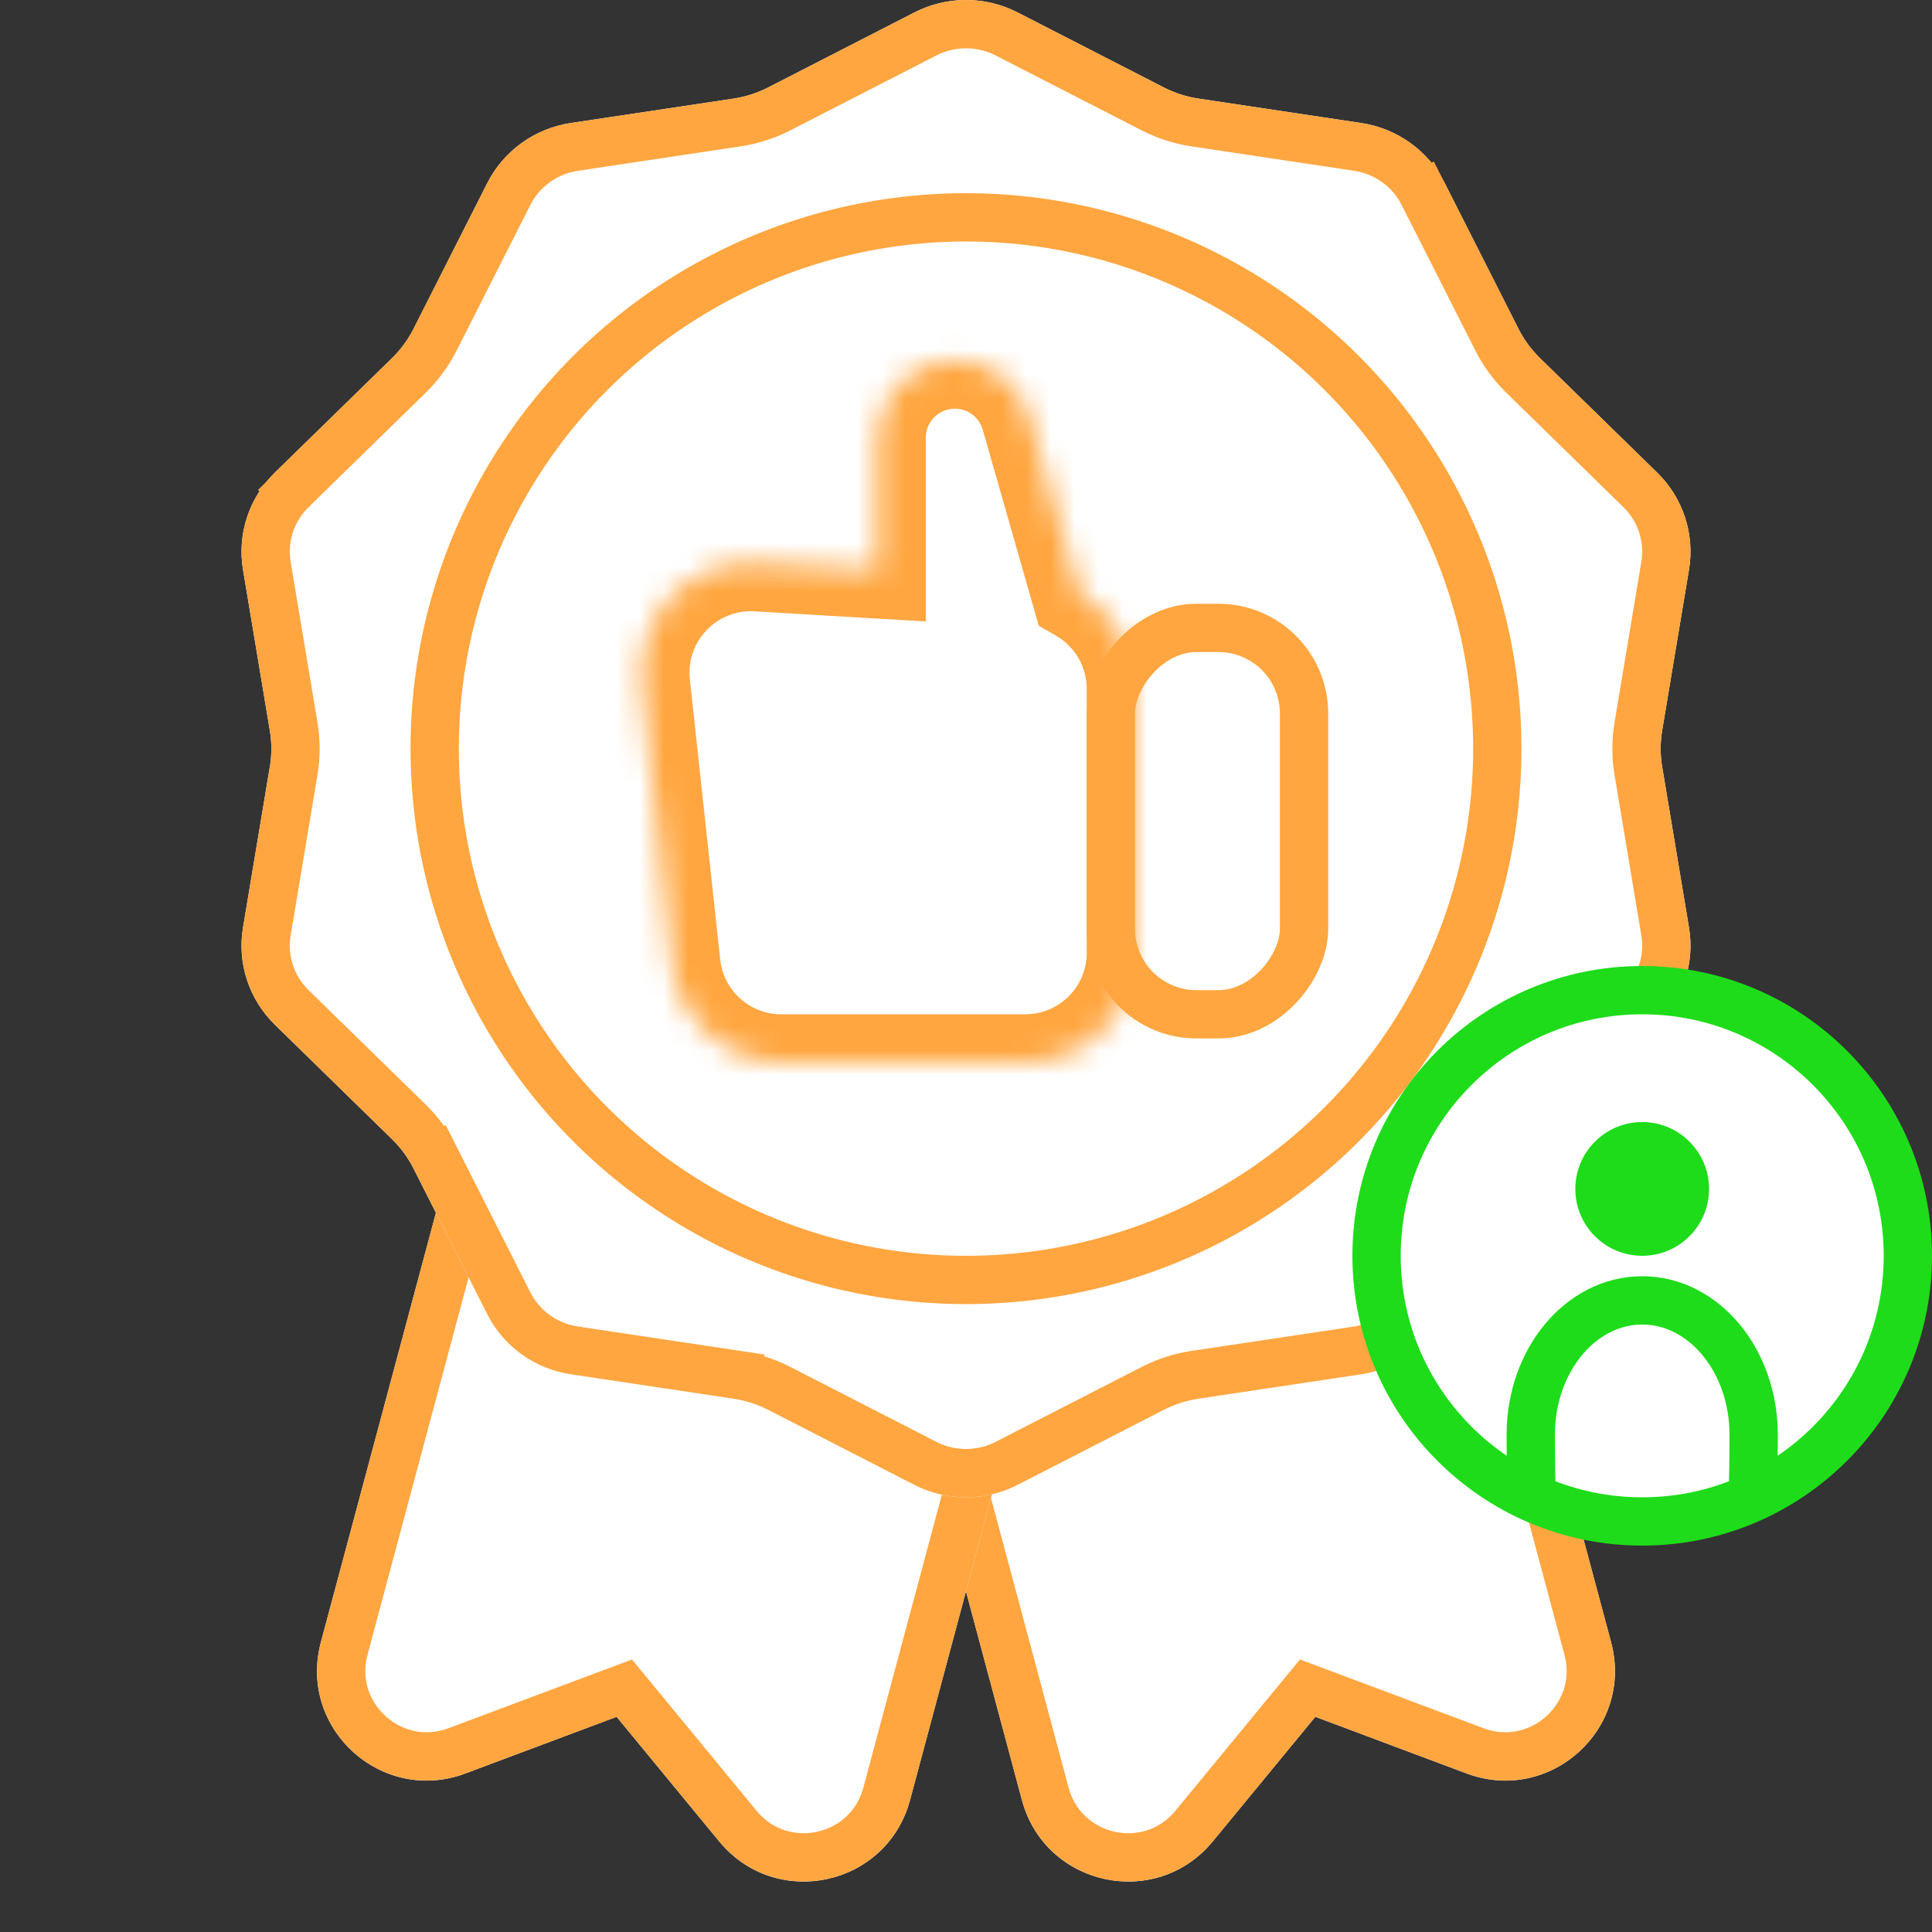
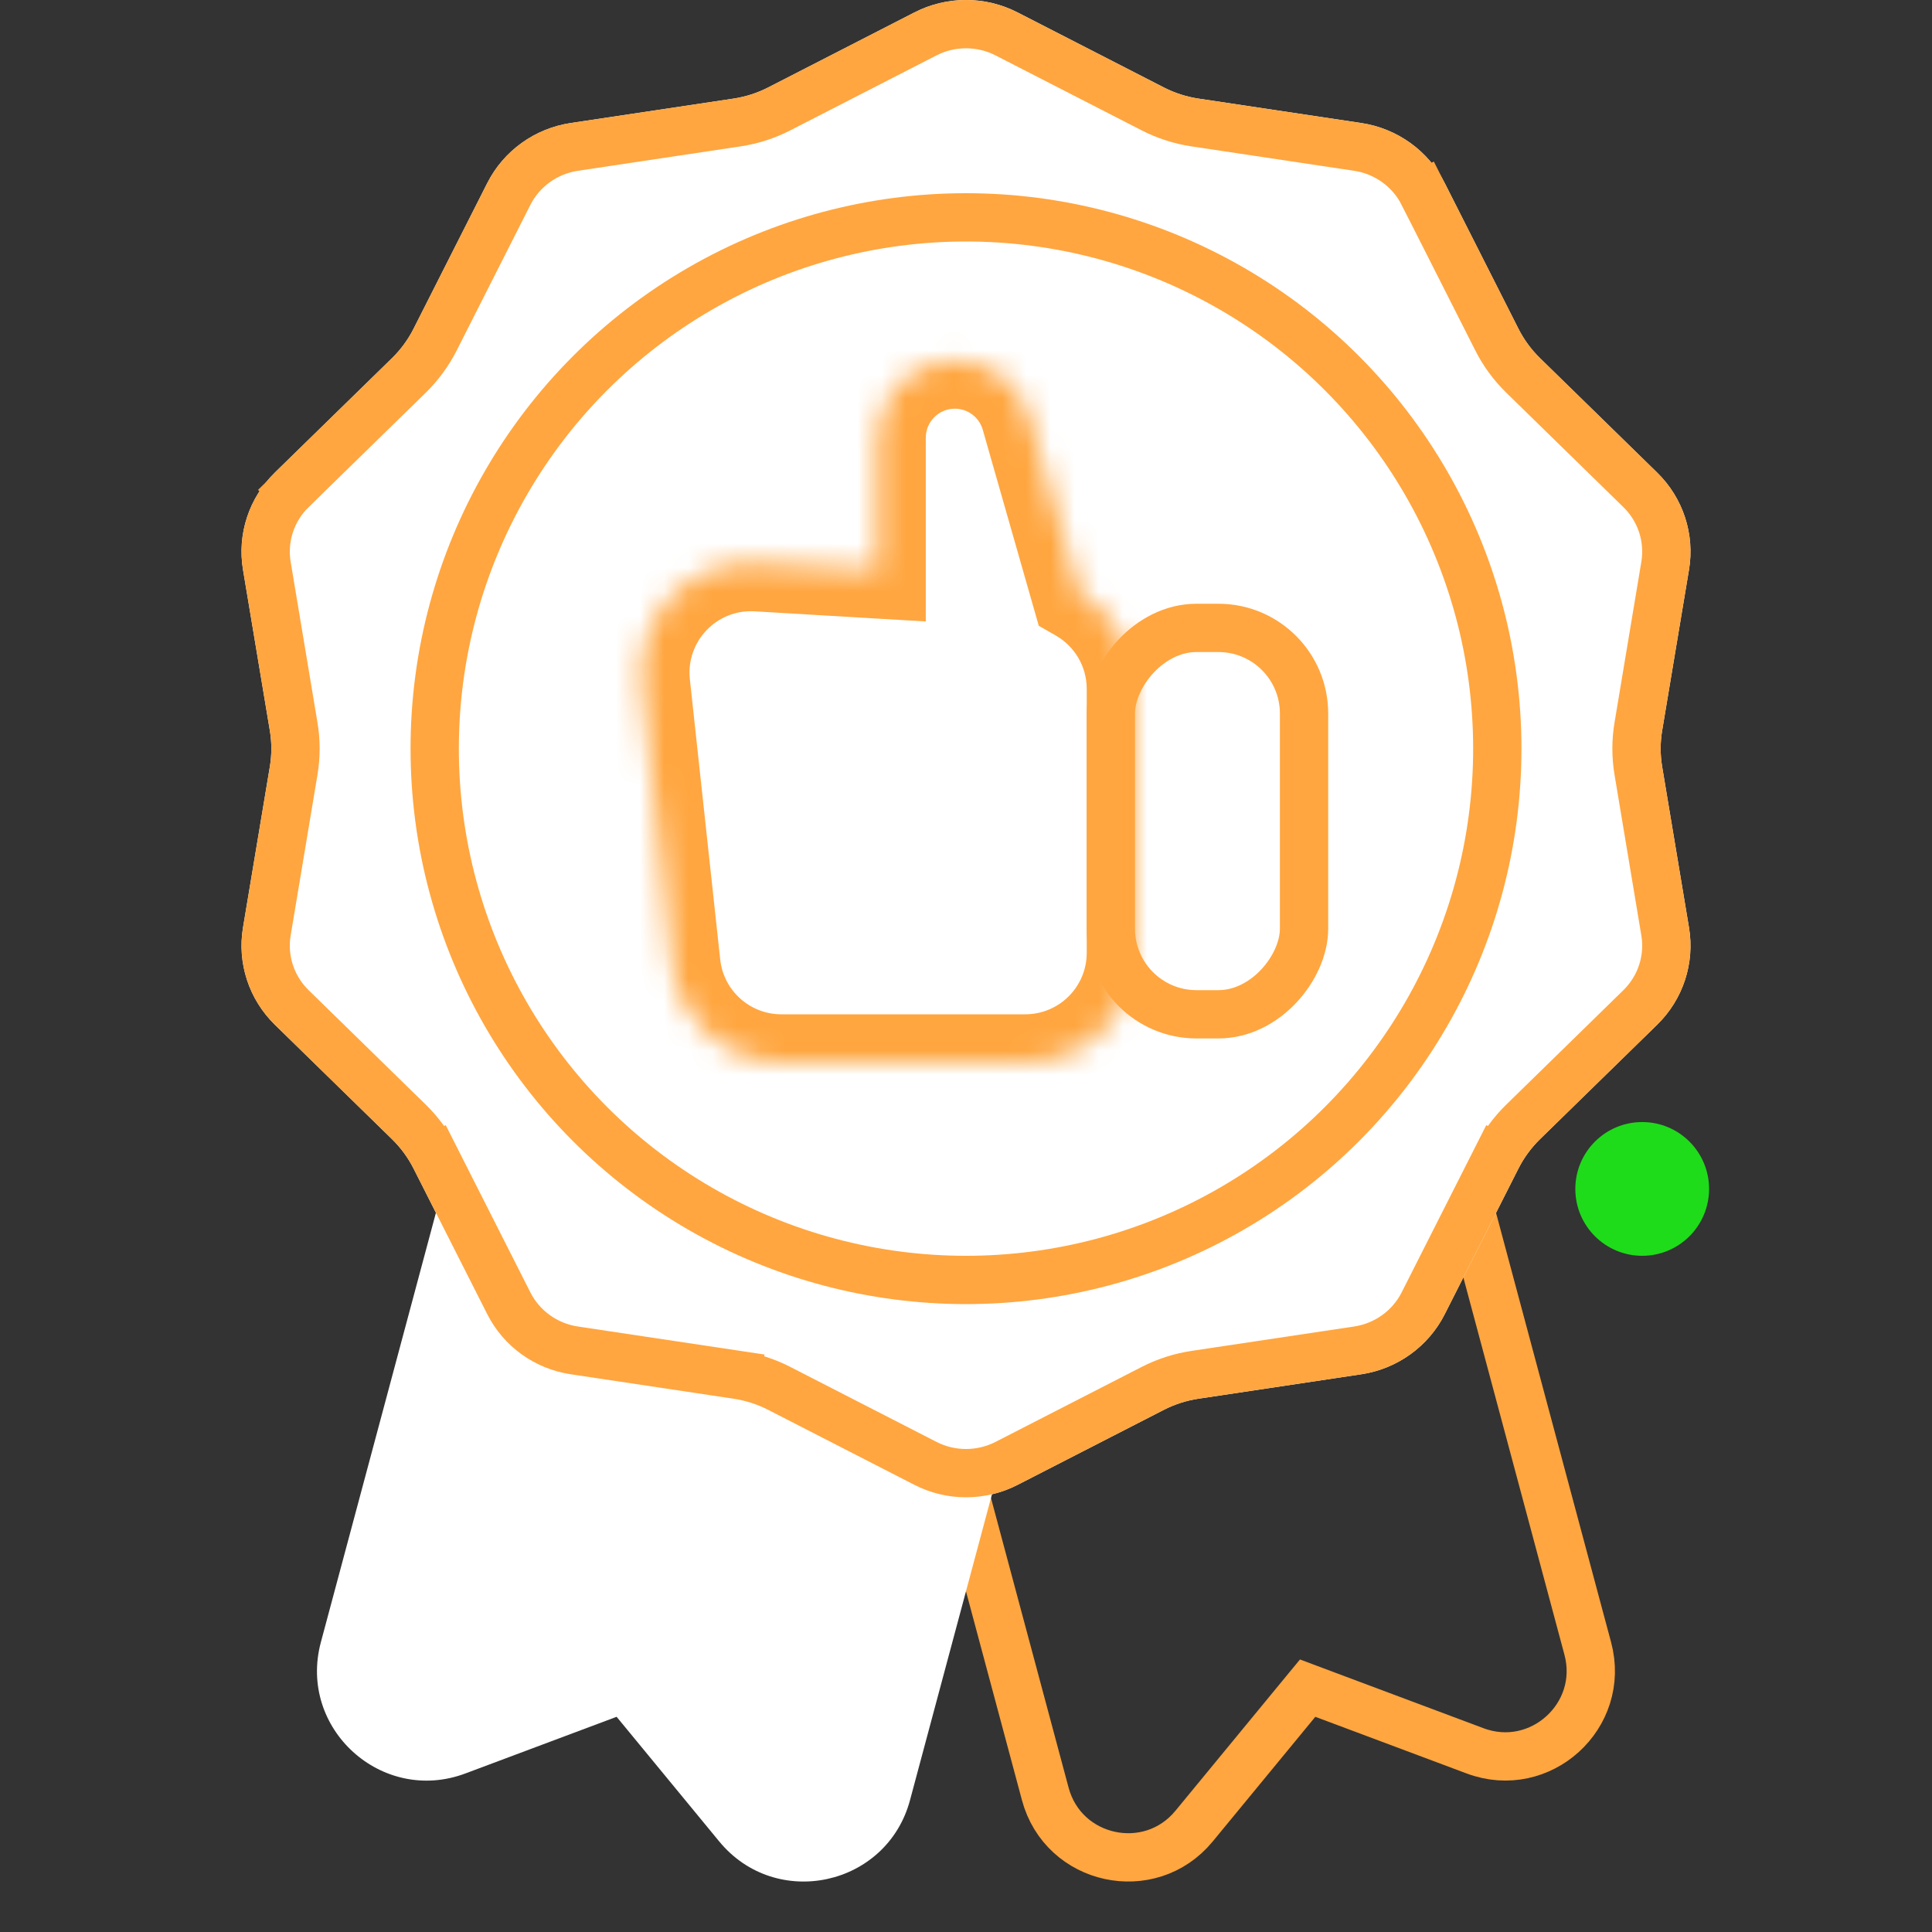
<svg xmlns="http://www.w3.org/2000/svg" width="80" height="80" viewBox="0 0 80 80" fill="none">
  <rect x="0" y="0" width="80" height="80" fill="#333333" stroke="none" />
  <g clip-path="url(#clip0_10501_50204)">
-     <path d="M60.118 43.391C59.468 40.966 56.976 39.527 54.551 40.177L46.743 42.269L38.935 44.361C36.511 45.011 35.071 47.503 35.721 49.928L42.316 74.539C43.273 78.11 47.866 79.106 50.216 76.251L54.465 71.089L60.727 73.435C64.189 74.732 67.669 71.573 66.712 68.002L60.118 43.391Z" fill="white" />
    <path d="M53.693 70.453L54.147 69.902L54.816 70.153L61.078 72.498C63.779 73.51 66.493 71.046 65.746 68.261L59.152 43.65C58.645 41.758 56.701 40.636 54.81 41.142L47.002 43.235L39.194 45.327C37.303 45.834 36.18 47.778 36.687 49.669L43.282 74.28C44.028 77.066 47.611 77.842 49.444 75.616L53.693 70.453Z" stroke="#FFA640" stroke-width="2" stroke-linecap="round" />
    <path d="M19.88 43.391C20.53 40.966 23.022 39.527 25.447 40.177L33.255 42.269L33.382 42.303L41.063 44.361C43.488 45.011 44.927 47.503 44.277 49.928L37.682 74.539C36.725 78.11 32.132 79.106 29.782 76.251L25.533 71.089L19.271 73.435C15.809 74.732 12.329 71.573 13.286 68.002L19.88 43.391Z" fill="white" />
-     <path d="M26.305 70.453L25.851 69.902L25.182 70.153L18.92 72.498C16.22 73.51 13.505 71.046 14.252 68.261L20.846 43.65C21.353 41.758 23.297 40.636 25.188 41.142L32.996 43.235L33.123 43.269L40.804 45.327C42.695 45.834 43.818 47.778 43.311 49.669L36.716 74.28C35.97 77.066 32.387 77.842 30.555 75.616L26.305 70.453Z" stroke="#FFA640" stroke-width="2" />
    <path d="M37.864 0.515C39.203 -0.172 40.797 -0.172 42.136 0.515L48.188 3.619C48.639 3.851 49.126 4.007 49.628 4.083L56.367 5.094C57.858 5.318 59.147 6.245 59.823 7.581L62.876 13.614C63.104 14.064 63.405 14.474 63.766 14.828L68.618 19.568C69.692 20.617 70.184 22.117 69.938 23.591L68.827 30.25C68.744 30.747 68.744 31.253 68.827 31.75L69.938 38.409C70.184 39.883 69.692 41.383 68.618 42.432L63.766 47.172C63.405 47.526 63.104 47.936 62.876 48.386L59.823 54.419C59.147 55.755 57.858 56.682 56.367 56.906L49.628 57.917C49.126 57.993 48.639 58.149 48.188 58.381L42.136 61.485C40.797 62.172 39.203 62.172 37.864 61.485L31.812 58.381C31.361 58.149 30.874 57.993 30.372 57.917L23.633 56.906C22.142 56.682 20.853 55.755 20.177 54.419L17.124 48.386C16.896 47.936 16.595 47.526 16.234 47.172L11.382 42.432C10.309 41.383 9.816 39.883 10.062 38.409L11.173 31.75C11.256 31.253 11.256 30.747 11.173 30.25L10.062 23.591C9.816 22.117 10.309 20.617 11.382 19.568L16.234 14.828C16.595 14.474 16.896 14.064 17.124 13.614L20.177 7.581C20.853 6.245 22.142 5.318 23.633 5.094L30.372 4.083C30.874 4.007 31.361 3.851 31.812 3.619L37.864 0.515Z" fill="white" />
    <path d="M12.081 20.283L11.4 19.586L12.081 20.283L16.933 15.543C17.372 15.113 17.738 14.614 18.016 14.066L21.07 8.032C21.598 6.988 22.608 6.259 23.782 6.083L30.52 5.072C31.13 4.98 31.721 4.79 32.268 4.509L38.32 1.405C39.373 0.865 40.627 0.865 41.68 1.405L47.732 4.509C48.279 4.79 48.87 4.98 49.48 5.072L56.218 6.083C57.392 6.259 58.402 6.988 58.931 8.032L59.823 7.581L58.931 8.032L61.984 14.066C62.261 14.614 62.628 15.113 63.068 15.543L67.919 20.283C68.76 21.105 69.143 22.277 68.951 23.427L67.84 30.086C67.739 30.691 67.739 31.309 67.84 31.914L68.951 38.573C69.143 39.723 68.76 40.895 67.919 41.717L63.068 46.457C62.628 46.887 62.261 47.386 61.984 47.934L62.876 48.386L61.984 47.934L58.931 53.968C58.402 55.012 57.392 55.741 56.218 55.917L49.48 56.928C48.87 57.02 48.279 57.21 47.732 57.491L41.68 60.595C40.627 61.135 39.373 61.135 38.32 60.595L32.268 57.491C31.721 57.21 31.13 57.02 30.52 56.928L30.372 57.917L30.52 56.928L23.782 55.917C22.608 55.741 21.598 55.012 21.07 53.968L18.016 47.934L17.124 48.386L18.016 47.934C17.738 47.386 17.372 46.887 16.933 46.457L12.081 41.717C11.24 40.895 10.857 39.723 11.049 38.573L12.16 31.914C12.261 31.309 12.261 30.691 12.16 30.086L11.049 23.427C10.857 22.277 11.24 21.105 12.081 20.283Z" stroke="#FFA640" stroke-width="2" />
    <circle cx="40" cy="31" r="22" stroke="#FFA640" stroke-width="2" />
    <rect x="-1" y="1" width="8" height="16" rx="3.545" transform="matrix(-1 0 0 1 52.998 25)" stroke="#FFA640" stroke-width="2" />
    <mask id="path-9-inside-1_10501_50204" fill="white">
      <path fill-rule="evenodd" clip-rule="evenodd" d="M39.538 14.923C37.769 14.923 36.335 16.357 36.335 18.125V23.611L31.365 23.317C28.558 23.151 26.275 25.548 26.578 28.344L27.833 39.944C28.083 42.251 30.031 44 32.352 44H42.454C44.964 44 46.999 41.965 46.999 39.455V28.526C46.999 26.846 46.084 25.368 44.713 24.581L42.617 17.245C42.224 15.871 40.968 14.923 39.538 14.923Z" />
    </mask>
    <path d="M36.335 23.611L36.217 25.608L38.335 25.733V23.611H36.335ZM31.365 23.317L31.483 21.321H31.483L31.365 23.317ZM26.578 28.344L24.589 28.559H24.589L26.578 28.344ZM27.833 39.944L29.822 39.728L27.833 39.944ZM44.713 24.581L42.79 25.131L43.013 25.912L43.718 26.316L44.713 24.581ZM42.617 17.245L44.54 16.696V16.696L42.617 17.245ZM38.335 18.125C38.335 17.461 38.874 16.923 39.538 16.923V12.923C36.664 12.923 34.335 15.252 34.335 18.125H38.335ZM38.335 23.611V18.125H34.335V23.611H38.335ZM36.453 21.615L31.483 21.321L31.247 25.314L36.217 25.608L36.453 21.615ZM31.483 21.321C27.441 21.082 24.154 24.534 24.589 28.559L28.566 28.129C28.397 26.563 29.675 25.221 31.247 25.314L31.483 21.321ZM24.589 28.559L25.845 40.159L29.822 39.728L28.566 28.129L24.589 28.559ZM25.845 40.159C26.205 43.482 29.01 46 32.352 46V42C31.053 42 29.962 41.021 29.822 39.728L25.845 40.159ZM32.352 46H42.454V42H32.352V46ZM42.454 46C46.069 46 48.999 43.069 48.999 39.455H44.999C44.999 40.86 43.86 42 42.454 42V46ZM48.999 39.455V28.526H44.999V39.455H48.999ZM48.999 28.526C48.999 26.104 47.678 23.977 45.708 22.847L43.718 26.316C44.49 26.759 44.999 27.587 44.999 28.526H48.999ZM40.694 17.795L42.79 25.131L46.636 24.032L44.54 16.696L40.694 17.795ZM39.538 16.923C40.075 16.923 40.547 17.279 40.694 17.795L44.54 16.696C43.902 14.463 41.861 12.923 39.538 12.923V16.923Z" fill="#FFA640" mask="url(#path-9-inside-1_10501_50204)" />
-     <path d="M79 52C79 58.075 74.075 63 68 63C61.925 63 57 58.075 57 52C57 45.925 61.925 41 68 41C74.075 41 79 45.925 79 52Z" fill="white" stroke="#1EDC1A" stroke-width="2" />
    <circle cx="68" cy="49.231" r="2.769" fill="#1EDC1A" />
-     <path d="M63.407 61.231C63.392 61.05 63.385 59.593 63.385 59.408C63.385 56.336 65.451 53.846 68 53.846C70.549 53.846 72.615 56.336 72.615 59.408C72.615 59.593 72.608 61.05 72.593 61.231" stroke="#1EDC1A" stroke-width="2" stroke-linecap="round" />
  </g>
  <defs>
    <clipPath id="clip0_10501_50204">
      <rect width="80" height="80" fill="white" />
    </clipPath>
  </defs>
</svg>